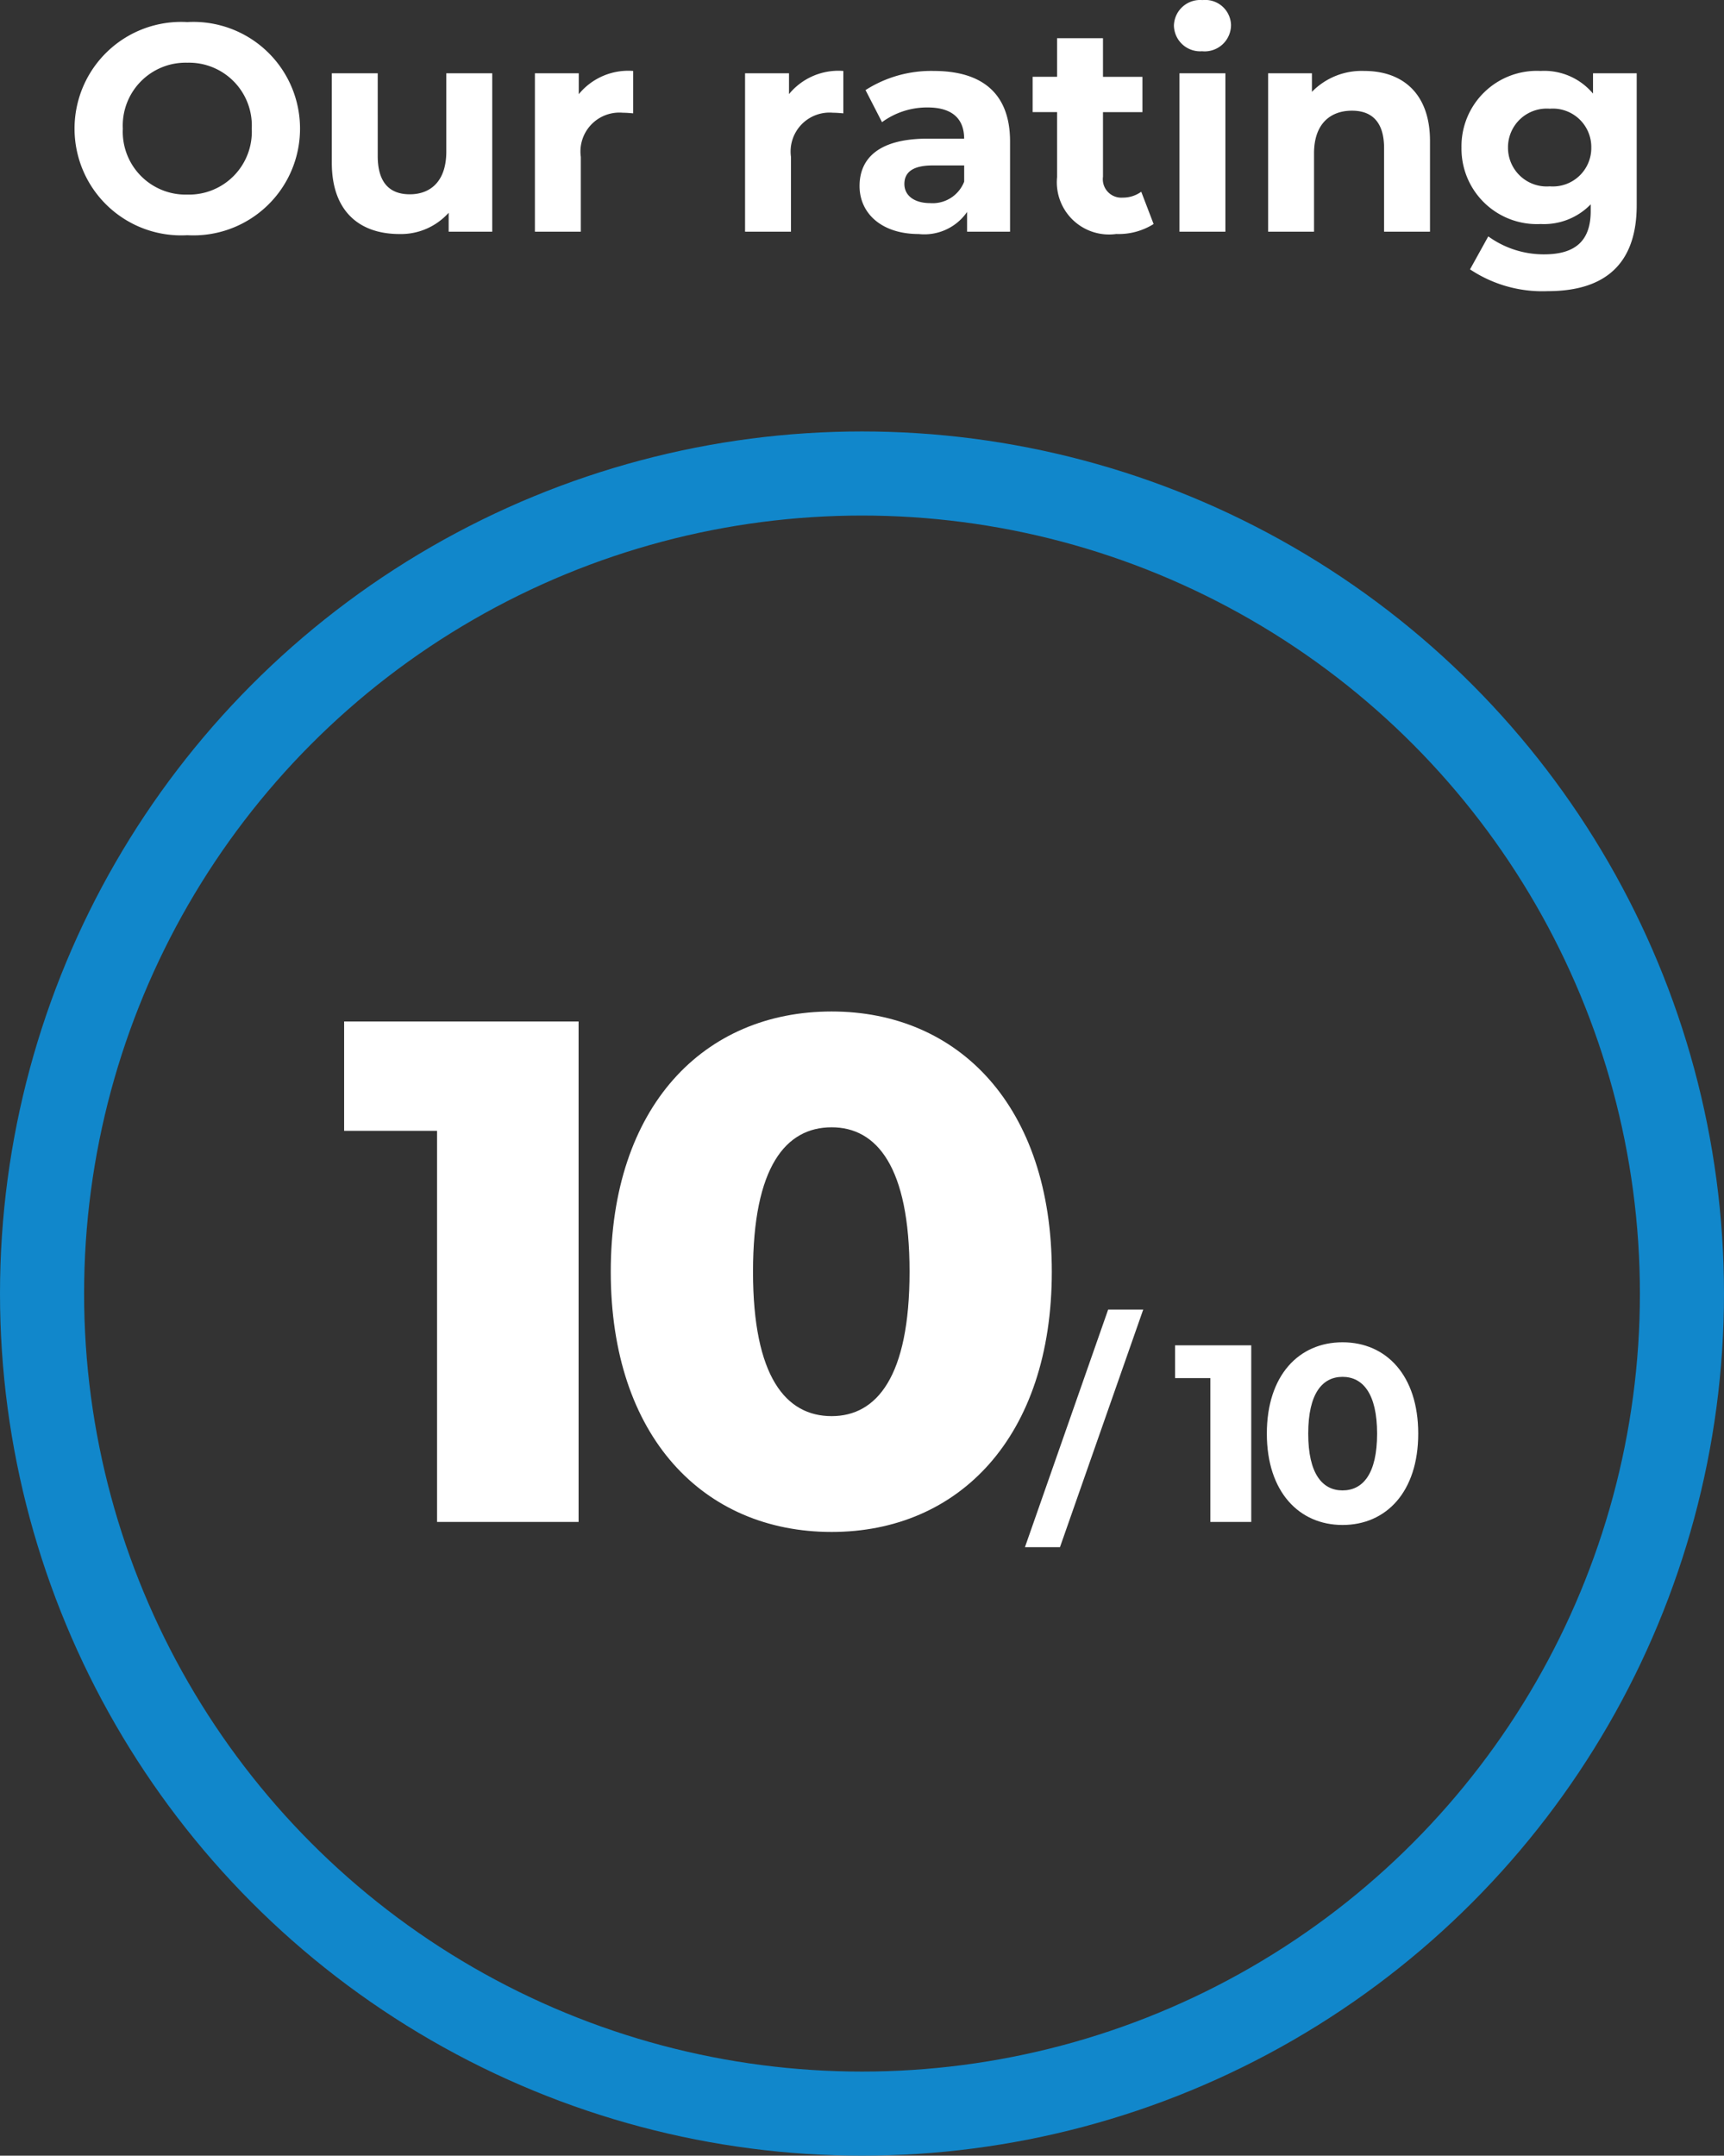
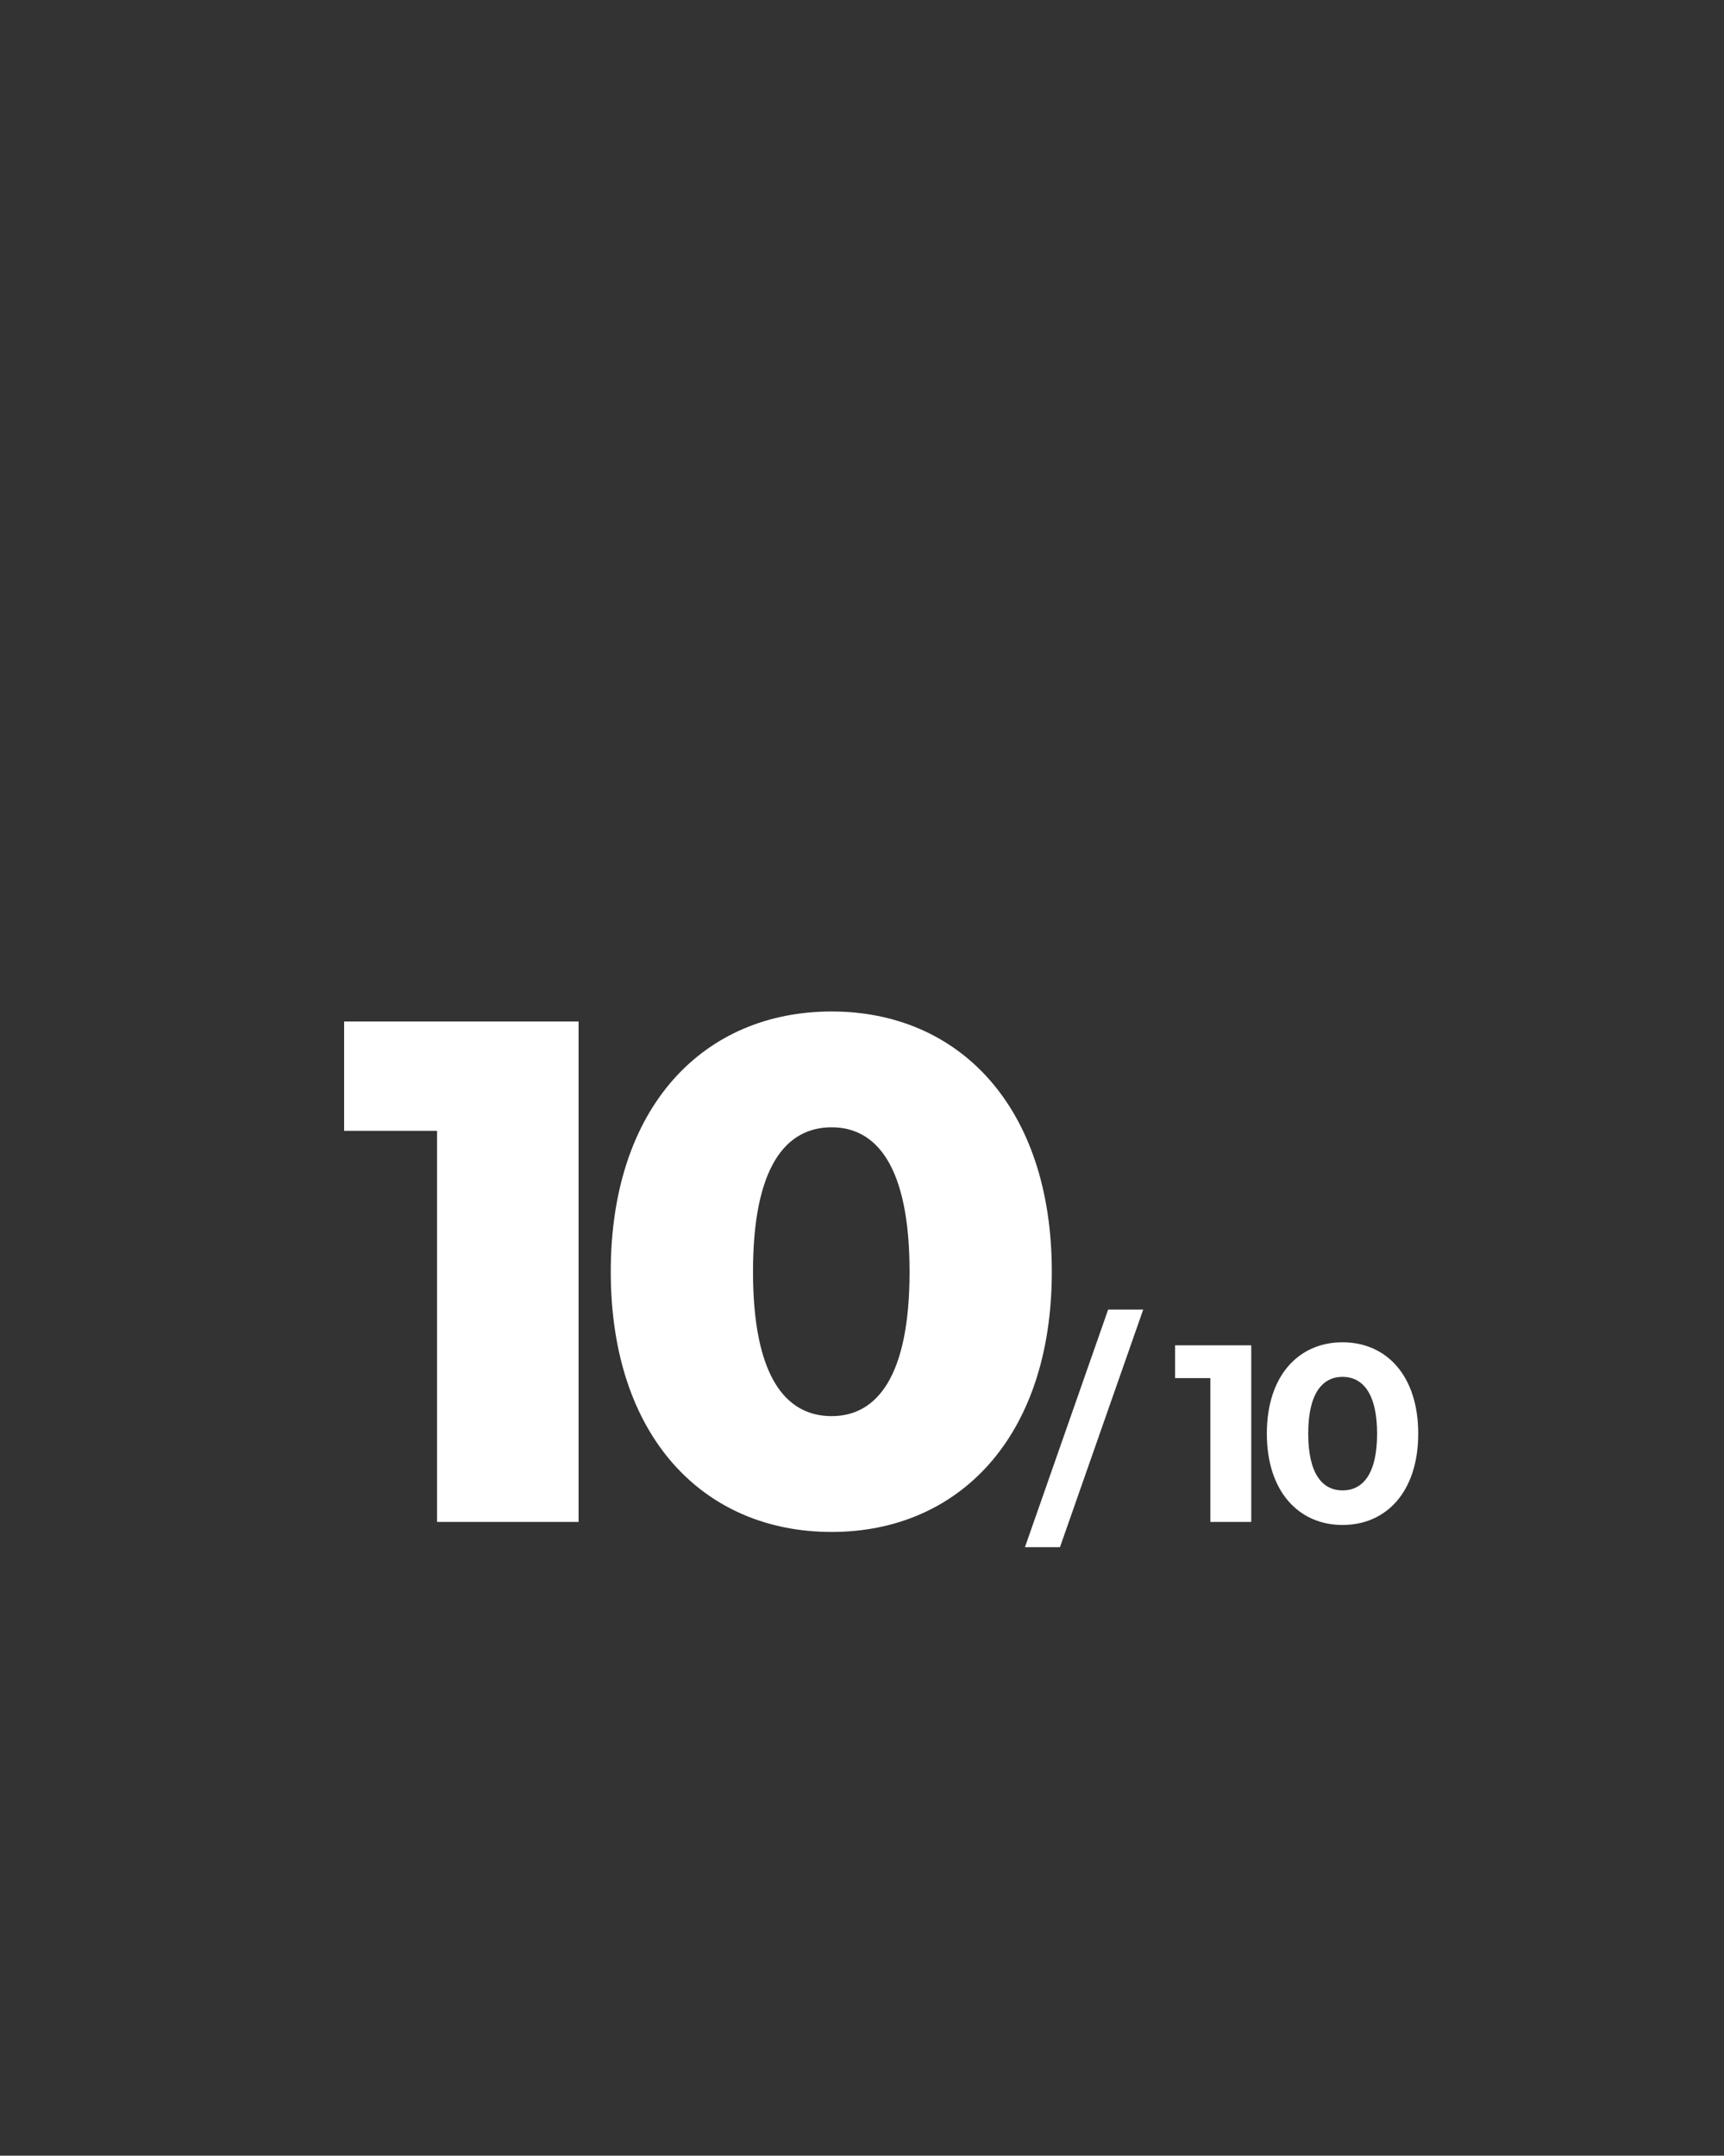
<svg xmlns="http://www.w3.org/2000/svg" width="82" height="102.518" viewBox="0 0 82 102.518">
  <rect x="0" y="0" width="82" height="102.518" fill="#333333" stroke="none" />
  <g transform="translate(-1356 -2775.982)">
-     <path d="M5.908.168A5.071,5.071,0,0,0,11.27-4.9,5.071,5.071,0,0,0,5.908-9.968,5.071,5.071,0,0,0,.546-4.9,5.071,5.071,0,0,0,5.908.168Zm0-1.932A2.99,2.99,0,0,1,2.842-4.9,2.99,2.99,0,0,1,5.908-8.036,2.989,2.989,0,0,1,8.974-4.9,2.989,2.989,0,0,1,5.908-1.764Zm12.32-5.768v3.724c0,1.386-.728,2.03-1.736,2.03-.966,0-1.526-.56-1.526-1.82V-7.532H12.782v4.256c0,2.324,1.33,3.388,3.22,3.388A3.047,3.047,0,0,0,18.34-.9V0h2.072V-7.532Zm6.3.994v-.994H22.442V0h2.184V-3.556a1.851,1.851,0,0,1,2-2.1c.168,0,.308.014.49.028V-7.644A3.04,3.04,0,0,0,24.528-6.538Zm10,0v-.994H32.438V0h2.184V-3.556a1.851,1.851,0,0,1,2-2.1c.168,0,.308.014.49.028V-7.644A3.04,3.04,0,0,0,34.524-6.538Zm6.888-1.106a5.79,5.79,0,0,0-3.248.91l.784,1.526a3.622,3.622,0,0,1,2.17-.7c1.176,0,1.736.546,1.736,1.484H41.118c-2.3,0-3.234.924-3.234,2.254,0,1.3,1.05,2.282,2.814,2.282a2.472,2.472,0,0,0,2.3-1.05V0h2.044V-4.3C45.038-6.58,43.708-7.644,41.412-7.644Zm-.168,6.286c-.77,0-1.232-.364-1.232-.91,0-.5.322-.882,1.344-.882h1.5v.77A1.609,1.609,0,0,1,41.244-1.358ZM51.282-1.9a1.472,1.472,0,0,1-.882.28.878.878,0,0,1-.938-.994V-5.684h1.876v-1.68H49.462V-9.2H47.278v1.834H46.116v1.68h1.162V-2.59a2.483,2.483,0,0,0,2.814,2.7A3.121,3.121,0,0,0,51.87-.364Zm2.912-6.678a1.256,1.256,0,0,0,1.358-1.26,1.226,1.226,0,0,0-1.358-1.176A1.248,1.248,0,0,0,52.836-9.8,1.248,1.248,0,0,0,54.194-8.582ZM53.1,0h2.184V-7.532H53.1Zm8.792-7.644A3.3,3.3,0,0,0,59.4-6.65v-.882H57.316V0H59.5V-3.724c0-1.386.756-2.03,1.806-2.03.966,0,1.526.56,1.526,1.778V0h2.184V-4.312C65.016-6.608,63.672-7.644,61.894-7.644Zm10.878.112v.966A3.023,3.023,0,0,0,70.28-7.644,3.586,3.586,0,0,0,66.514-4,3.586,3.586,0,0,0,70.28-.364,3.1,3.1,0,0,0,72.66-1.3V-.98c0,1.358-.672,2.058-2.212,2.058a4.5,4.5,0,0,1-2.66-.854L66.92,1.792a6.2,6.2,0,0,0,3.7,1.036c2.716,0,4.228-1.288,4.228-4.088V-7.532ZM70.714-2.156A1.841,1.841,0,0,1,68.726-4a1.841,1.841,0,0,1,1.988-1.848A1.829,1.829,0,0,1,72.688-4,1.829,1.829,0,0,1,70.714-2.156Z" transform="translate(1359 2787)" fill="#fff" />
    <g transform="translate(255 2115.5)">
      <path d="M-25.682-23.8v5.2h4.42V0h6.732V-23.8ZM-2.494.476C3.558.476,7.978-4.046,7.978-11.9S3.558-24.276-2.494-24.276C-8.58-24.276-13-19.754-13-11.9S-8.58.476-2.494.476Zm0-5.508c-2.176,0-3.74-1.87-3.74-6.868s1.564-6.868,3.74-6.868c2.142,0,3.706,1.87,3.706,6.868S-.352-5.032-2.494-5.032ZM6.7,1.2H8.366l3.96-11.3H10.658Zm7.14-9.6v1.56h1.68V0h1.944V-8.4ZM21.806.144c2.076,0,3.6-1.572,3.6-4.344s-1.524-4.344-3.6-4.344-3.6,1.572-3.6,4.344S19.742.144,21.806.144Zm0-1.644c-.96,0-1.632-.792-1.632-2.7s.672-2.7,1.632-2.7,1.644.792,1.644,2.7S22.778-1.5,21.806-1.5Z" transform="translate(1143.05 732.861)" fill="#fff" />
      <g transform="translate(1101 681)" fill="none" stroke="#1187cb" stroke-width="4">
-         <circle cx="41" cy="41" r="41" stroke="none" />
-         <circle cx="41" cy="41" r="39" fill="none" />
-       </g>
+         </g>
    </g>
  </g>
</svg>